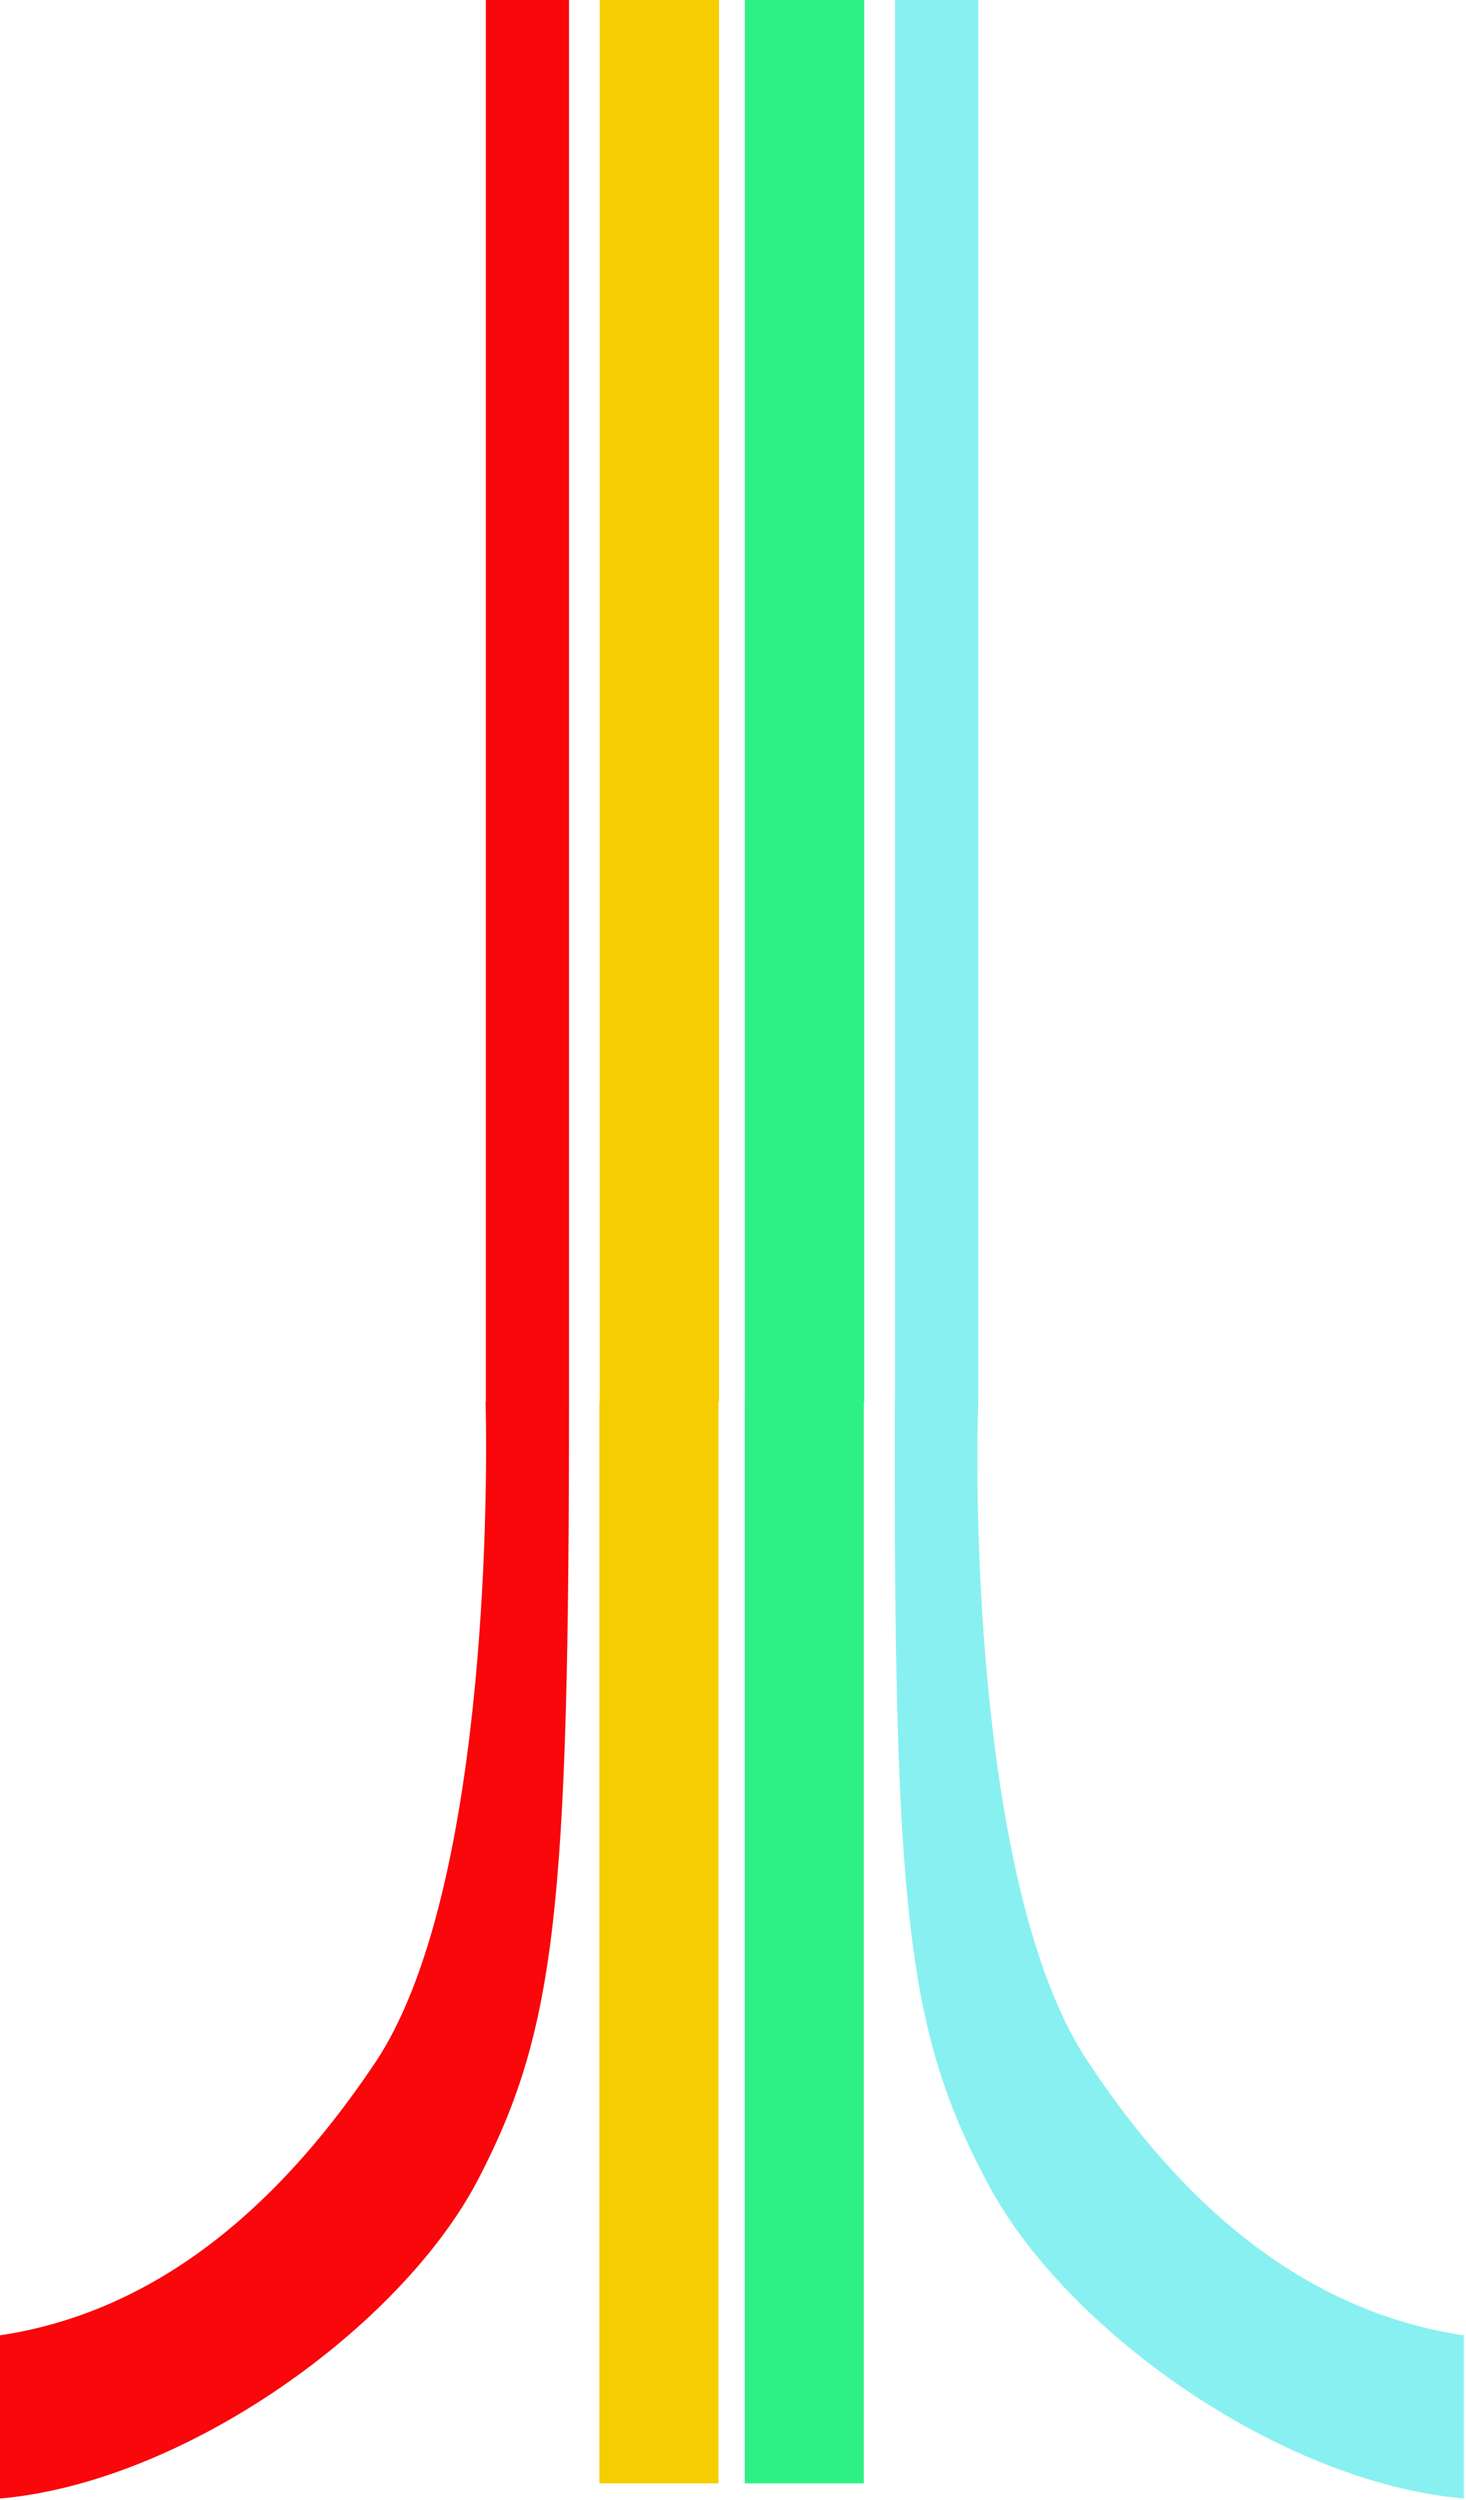
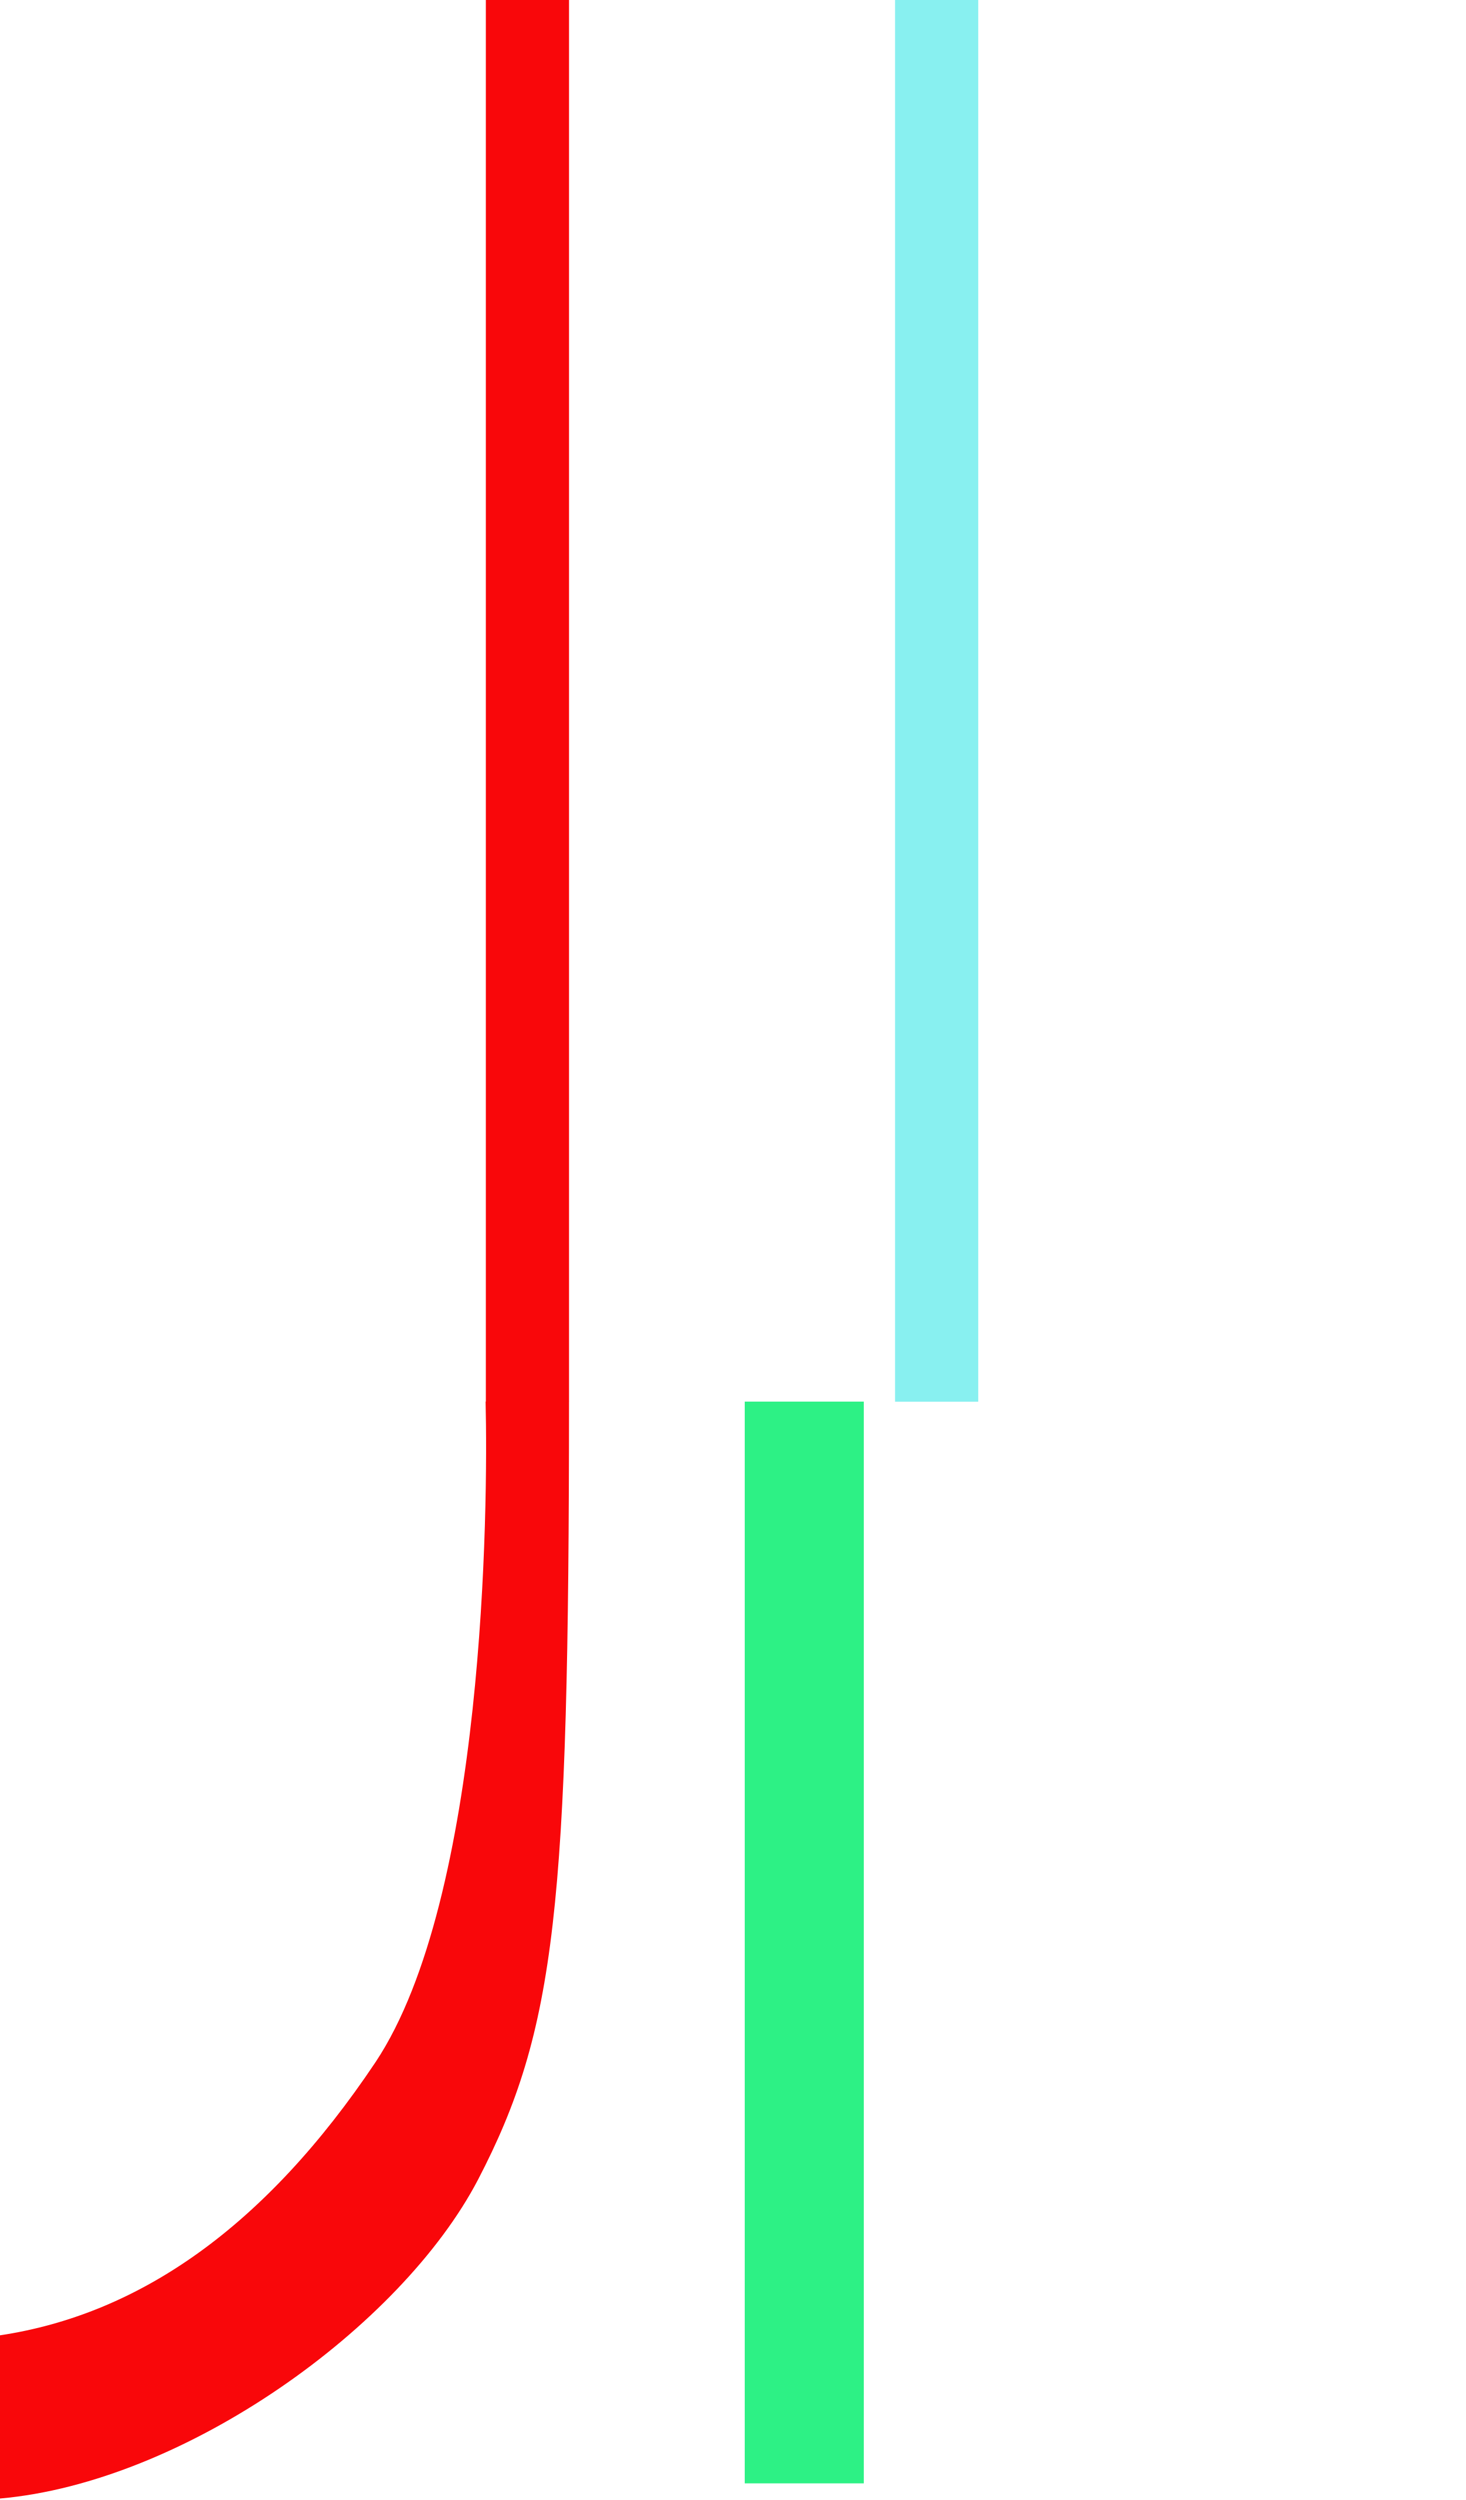
<svg xmlns="http://www.w3.org/2000/svg" width="100%" height="100%" viewBox="0 0 548 934" version="1.1" xml:space="preserve" style="fill-rule:evenodd;clip-rule:evenodd;stroke-linejoin:round;stroke-miterlimit:2;">
-   <rect x="224.062" y="523.644" width="44.502" height="404.15" style="fill:#f5cd00;" />
  <rect x="278.388" y="523.644" width="44.502" height="404.15" style="fill:#2df185;" />
  <path d="M181.516,523.644l31.189,0c-0.05,188.863 -4.889,234.743 -34.022,290.702c-28.807,55.107 -109.687,113.047 -178.683,119.114l-0,-60.973c52.098,-7.848 99.182,-40.465 140.399,-102.091c40.892,-61.5 42.07,-207.59 41.117,-246.752Z" style="fill:#f9070a;" />
  <rect x="181.61" y="0" width="31.098" height="523.682" style="fill:#f9070a;" />
-   <path d="M365.69,523.644l-31.214,0c-0.401,188.863 4.413,234.743 34.022,290.702c28.306,55.107 109.236,113.047 178.684,119.114l-0,-60.973c-52.55,-7.848 -99.659,-40.465 -140.4,-102.091c-41.317,-61.5 -42.521,-207.59 -41.092,-246.752Z" style="fill:#88f0f0;" />
-   <rect x="224.17" y="0" width="44.617" height="523.682" style="fill:#f5cd00;" />
-   <rect x="278.435" y="0" width="44.617" height="523.682" style="fill:#2df185;" />
  <rect x="334.578" y="0" width="31.098" height="523.682" style="fill:#88f0f0;" />
</svg>